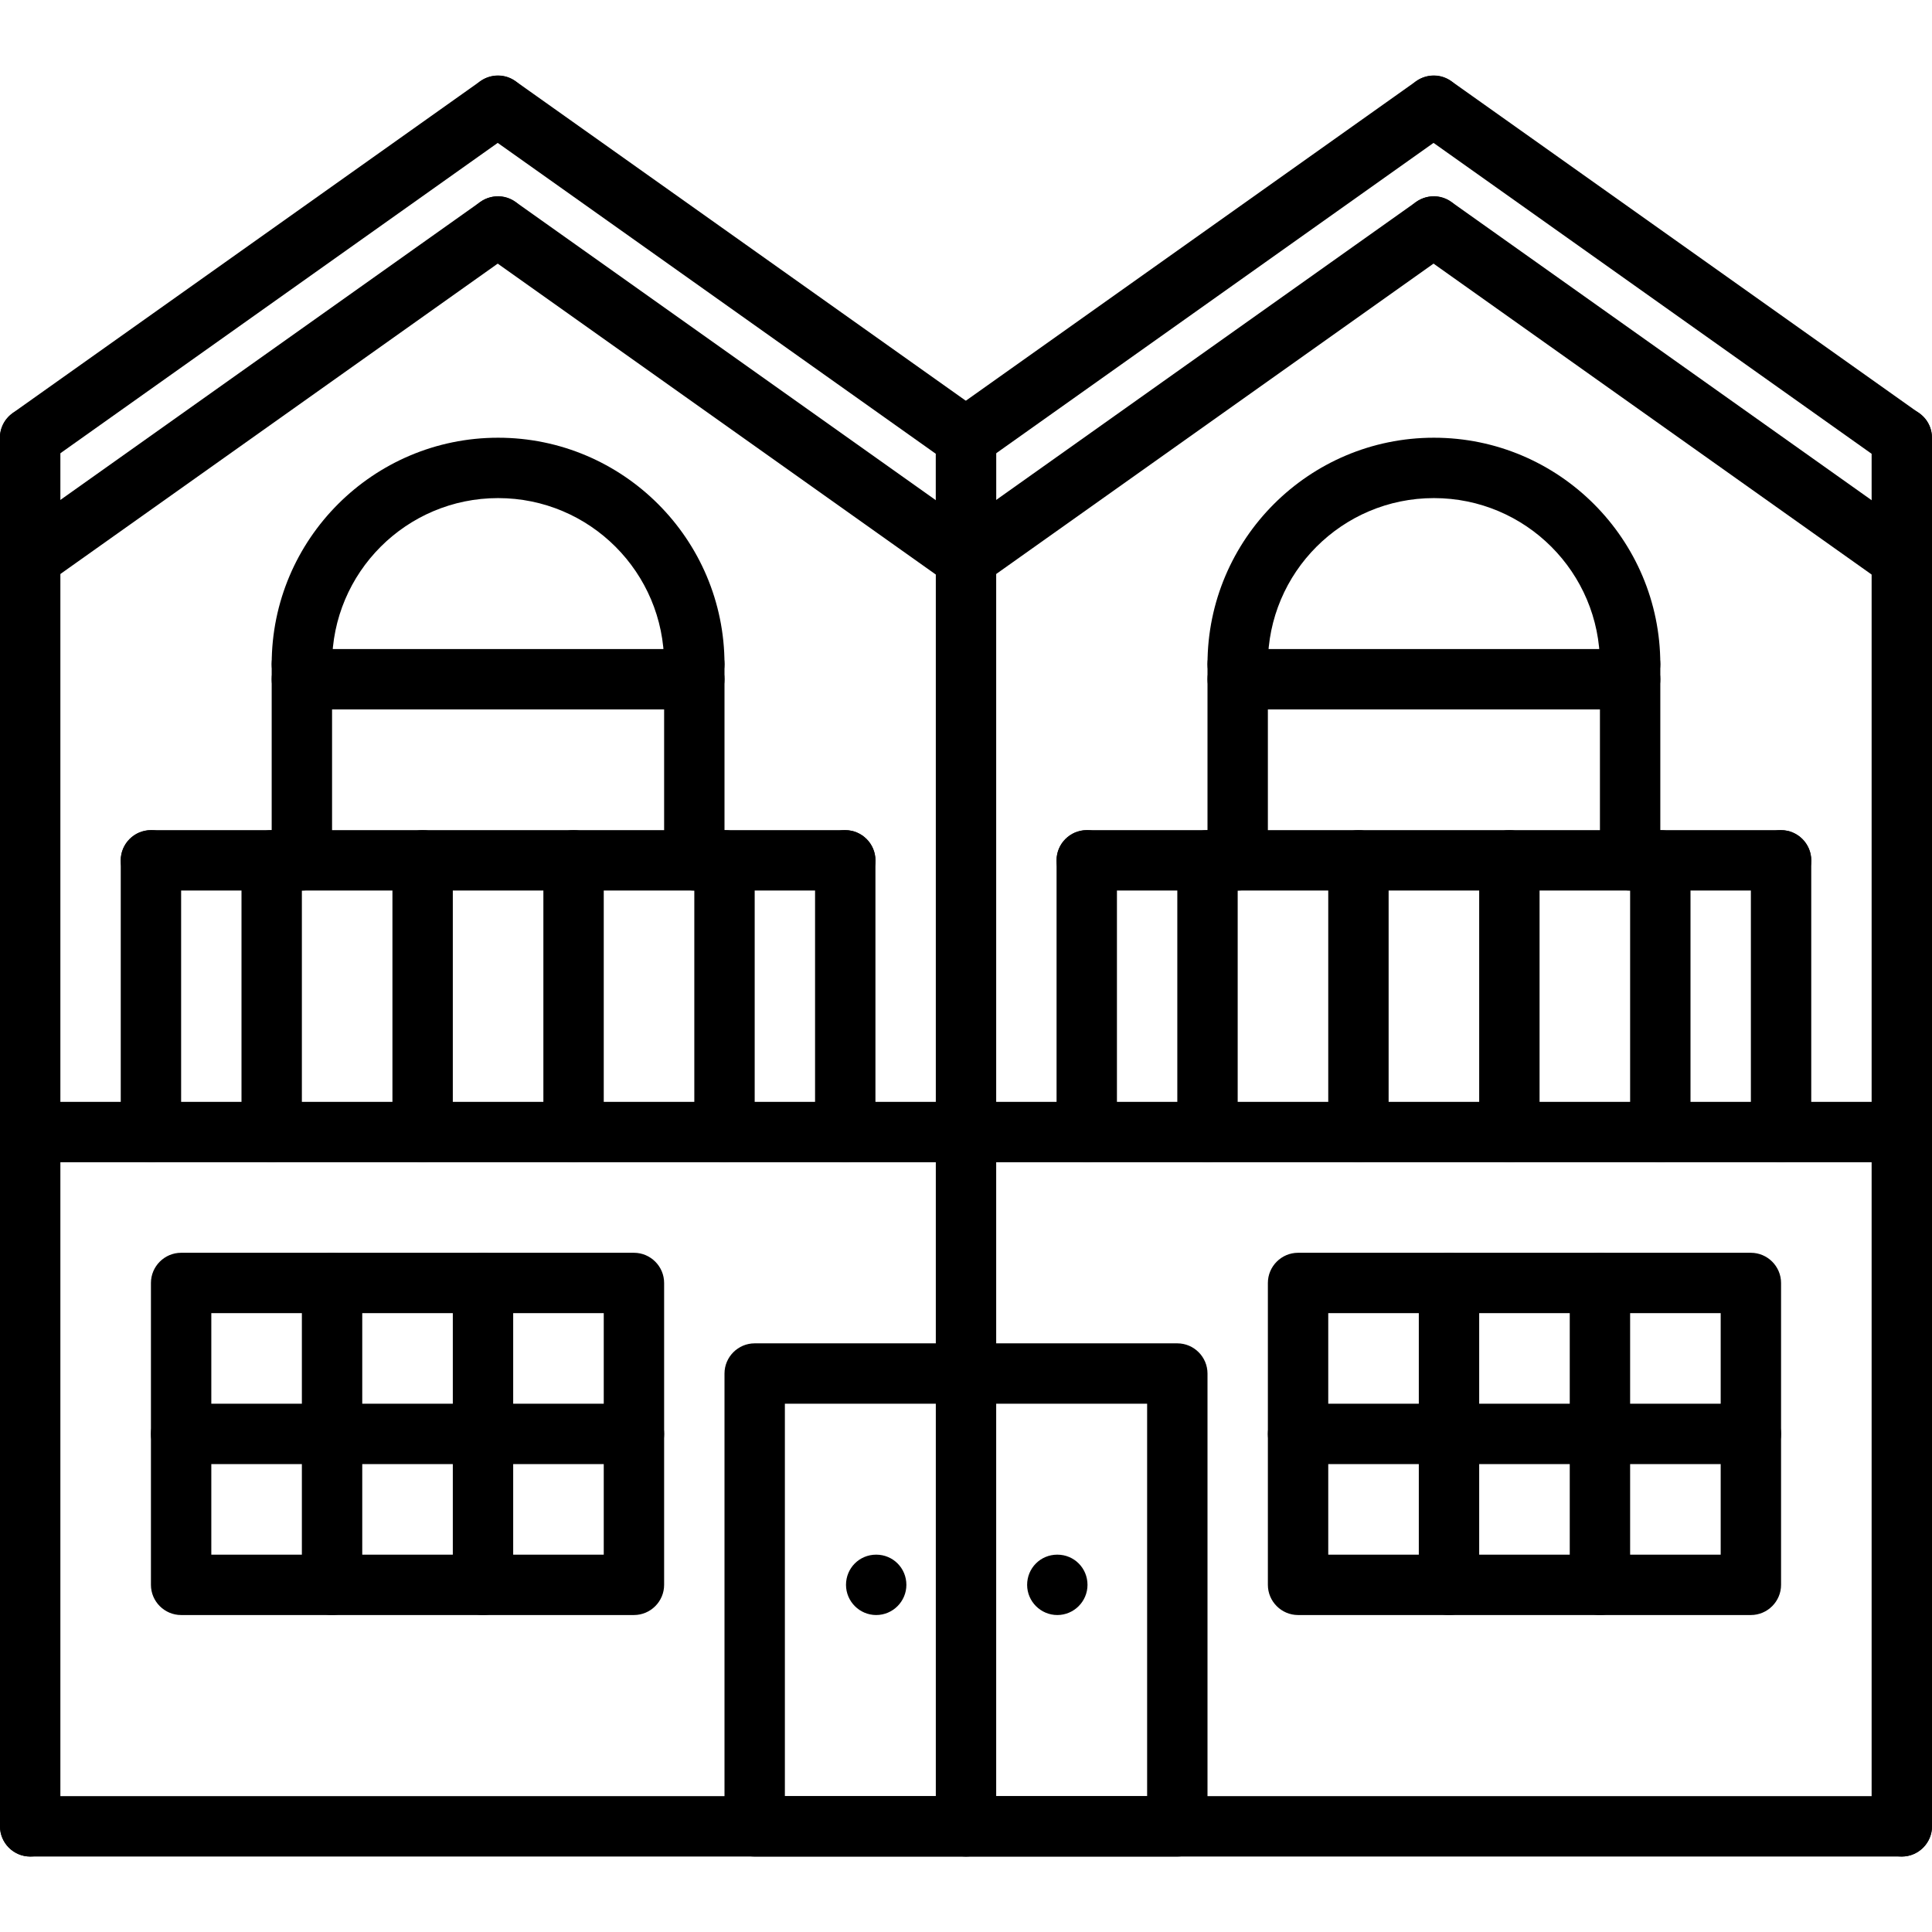
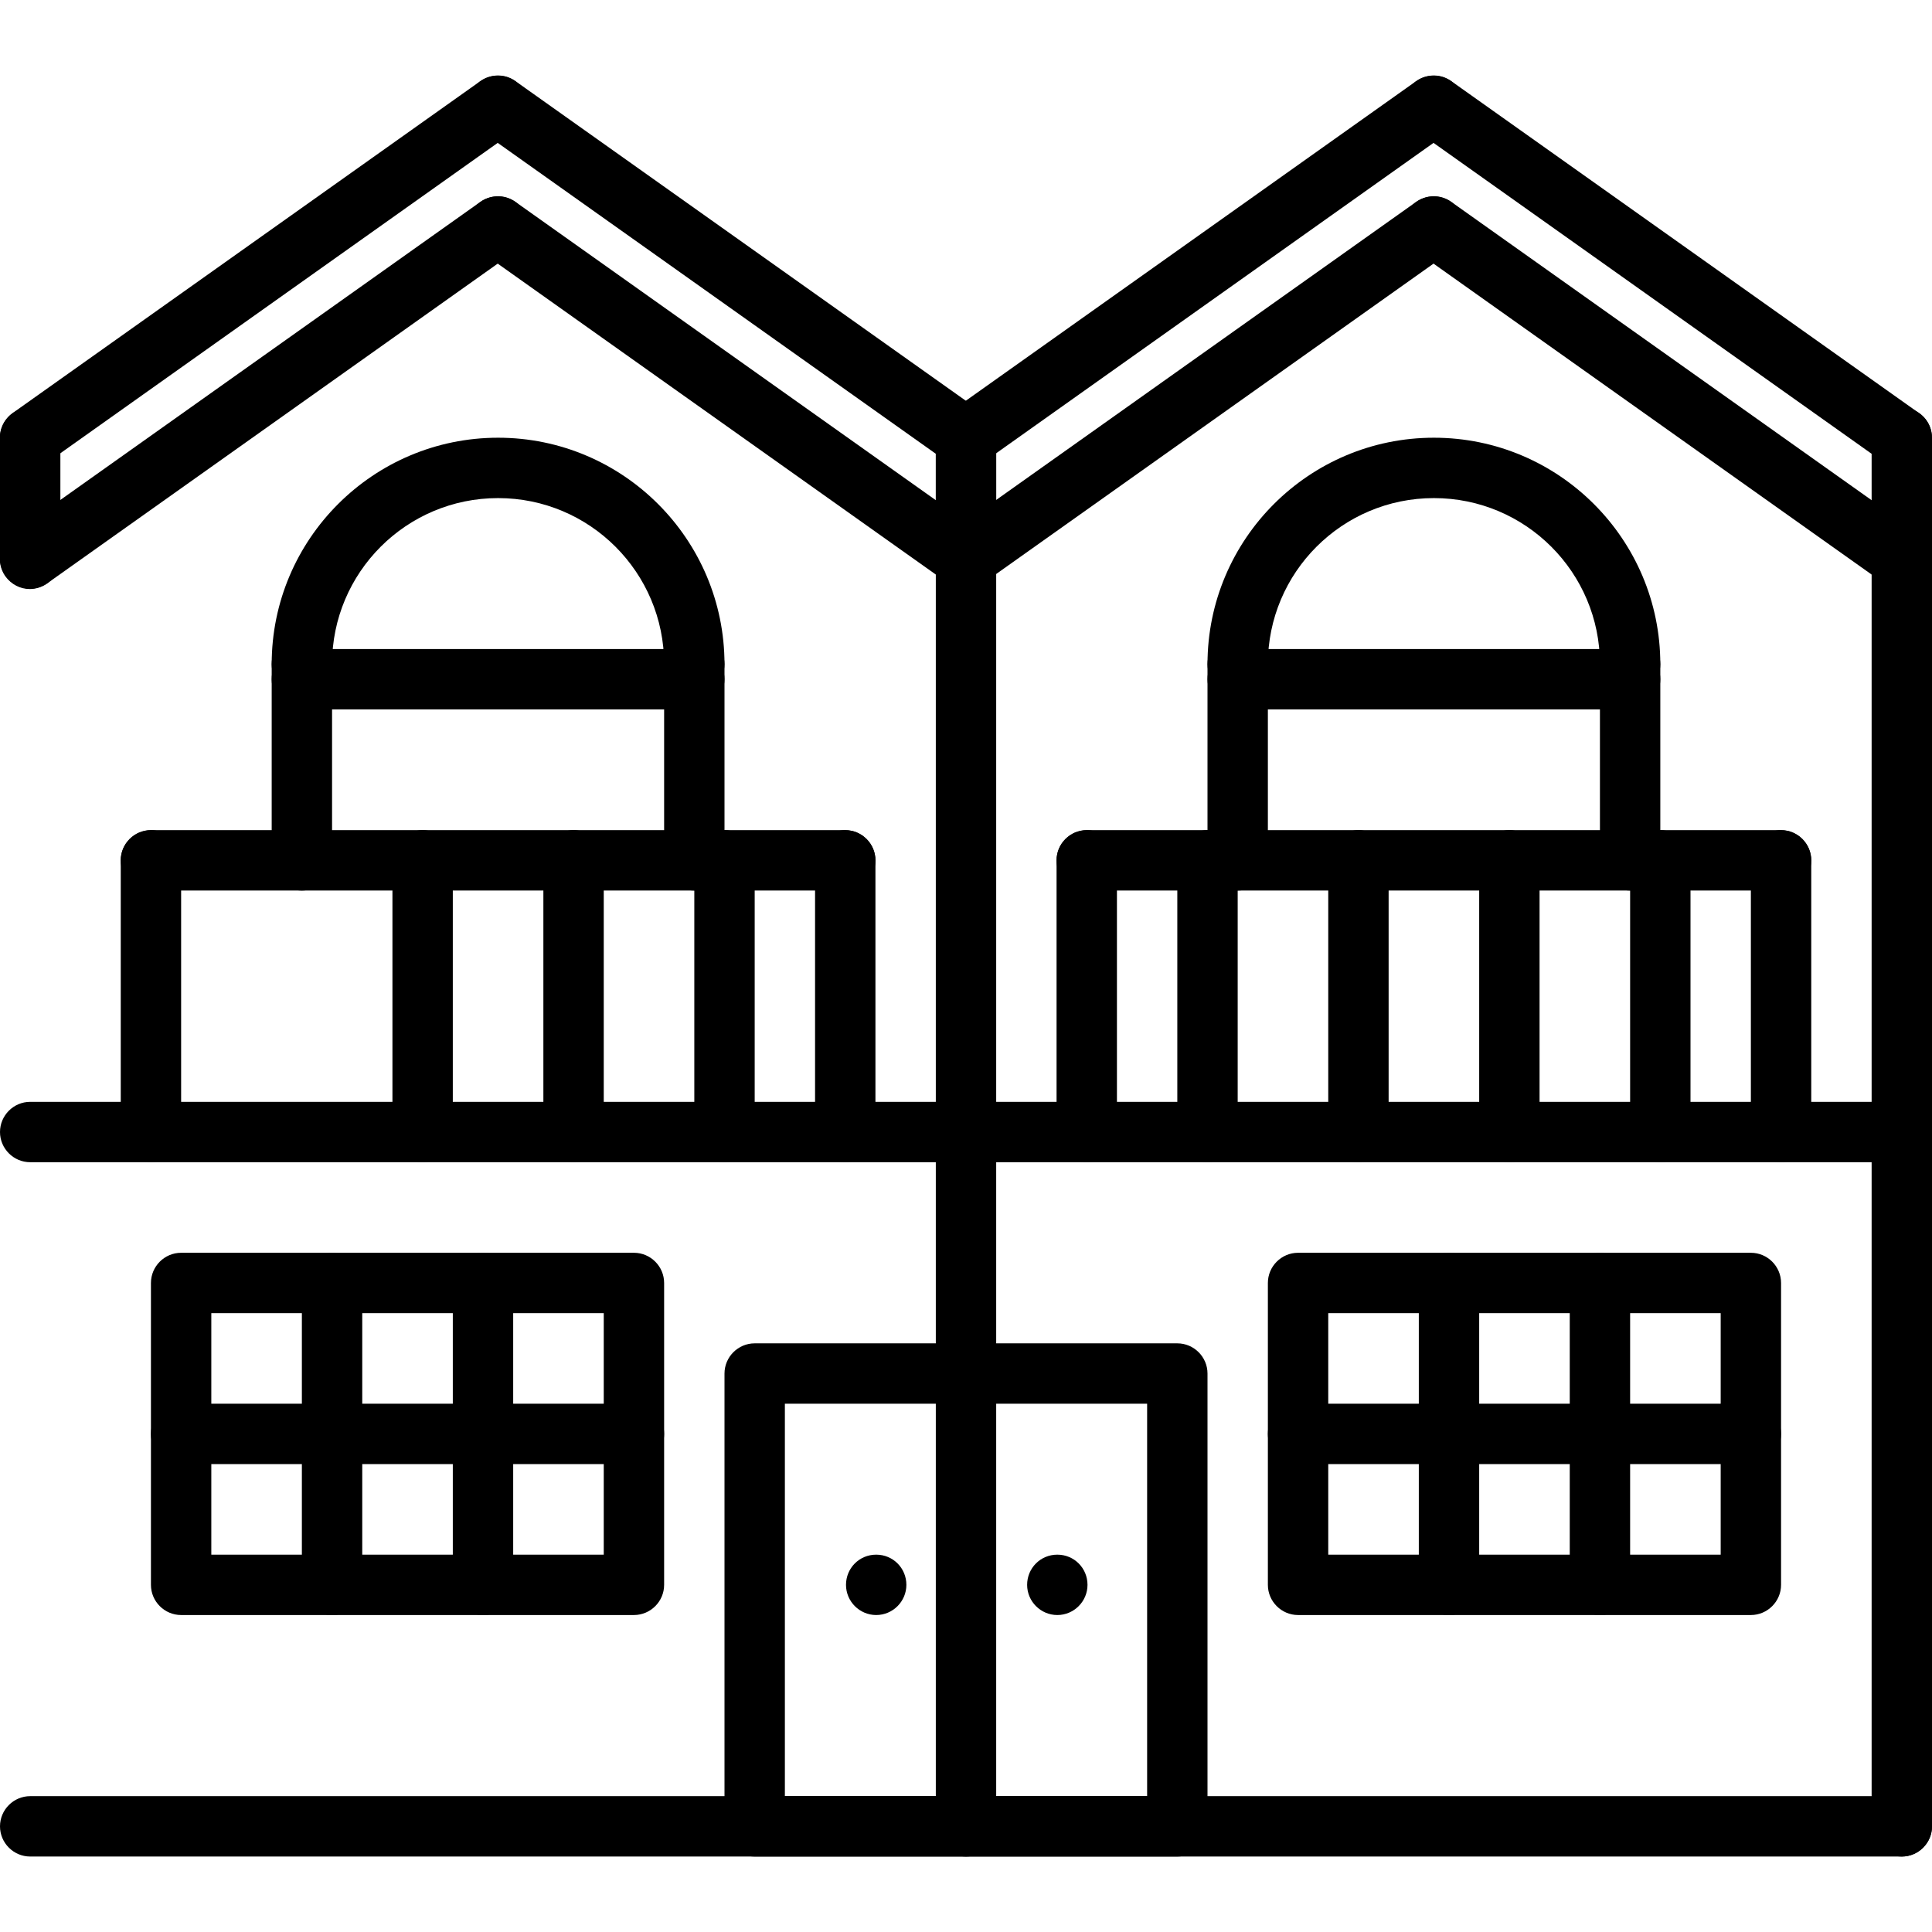
<svg xmlns="http://www.w3.org/2000/svg" version="1.1" id="Capa_1" x="0px" y="0px" viewBox="0 0 512 512" style="enable-background:new 0 0 512 512;" xml:space="preserve">
  <g>
    <g>
      <path d="M138.5,23.4c-2.6-3.6-7.6-4.4-11.2-1.9l-124,88c-3.6,2.6-4.4,7.6-1.9,11.2c1.6,2.2,4,3.4,6.5,3.4c1.6,0,3.2-0.5,4.6-1.5    l124-88C140.2,32,141.1,27,138.5,23.4z" />
    </g>
  </g>
  <g>
    <g>
      <path d="M260.6,109.5l-124-88c-3.6-2.6-8.6-1.7-11.2,1.9c-2.6,3.6-1.7,8.6,1.9,11.2l124,88c1.4,1,3,1.5,4.6,1.5    c2.5,0,5-1.2,6.5-3.4C265.1,117,264.2,112,260.6,109.5z" />
    </g>
  </g>
  <g>
    <g>
      <path d="M138.5,55.4c-2.6-3.6-7.6-4.4-11.2-1.9l-124,88c-3.6,2.6-4.4,7.6-1.9,11.2c1.6,2.2,4,3.4,6.5,3.4c1.6,0,3.2-0.5,4.6-1.5    l124-88C140.2,64,141.1,59,138.5,55.4z" />
    </g>
  </g>
  <g>
    <g>
      <path d="M260.6,141.5l-124-88c-3.6-2.6-8.6-1.7-11.2,1.9c-2.6,3.6-1.7,8.6,1.9,11.2l124,88c1.4,1,3,1.5,4.6,1.5    c2.5,0,5-1.2,6.5-3.4C265.1,149,264.2,144,260.6,141.5z" />
    </g>
  </g>
  <g>
    <g>
      <path d="M8,108c-4.4,0-8,3.6-8,8v32c0,4.4,3.6,8,8,8s8-3.6,8-8v-32C16,111.6,12.4,108,8,108z" />
    </g>
  </g>
  <g>
    <g>
      <path d="M256,108c-4.4,0-8,3.6-8,8v32c0,4.4,3.6,8,8,8c4.4,0,8-3.6,8-8v-32C264,111.6,260.4,108,256,108z" />
    </g>
  </g>
  <g>
    <g>
      <path d="M386.5,23.4c-2.6-3.6-7.6-4.4-11.2-1.9l-124,88c-3.6,2.6-4.4,7.6-1.9,11.2c1.6,2.2,4,3.4,6.5,3.4c1.6,0,3.2-0.5,4.6-1.5    l124-88C388.2,32,389.1,27,386.5,23.4z" />
    </g>
  </g>
  <g>
    <g>
      <path d="M508.6,109.5l-124-88c-3.6-2.6-8.6-1.7-11.2,1.9c-2.6,3.6-1.7,8.6,1.9,11.2l124,88c1.4,1,3,1.5,4.6,1.5    c2.5,0,5-1.2,6.5-3.4C513.1,117,512.2,112,508.6,109.5z" />
    </g>
  </g>
  <g>
    <g>
      <path d="M386.5,55.4c-2.6-3.6-7.6-4.4-11.2-1.9l-124,88c-3.6,2.6-4.4,7.6-1.9,11.2c1.6,2.2,4,3.4,6.5,3.4c1.6,0,3.2-0.5,4.6-1.5    l124-88C388.2,64,389.1,59,386.5,55.4z" />
    </g>
  </g>
  <g>
    <g>
      <path d="M508.6,141.5l-124-88c-3.6-2.6-8.6-1.7-11.2,1.9c-2.6,3.6-1.7,8.6,1.9,11.2l124,88c1.4,1,3,1.5,4.6,1.5    c2.5,0,5-1.2,6.5-3.4C513.1,149,512.2,144,508.6,141.5z" />
    </g>
  </g>
  <g>
    <g>
      <path d="M256,108c-4.4,0-8,3.6-8,8v368c0,4.4,3.6,8,8,8c4.4,0,8-3.6,8-8V116C264,111.6,260.4,108,256,108z" />
    </g>
  </g>
  <g>
    <g>
      <path d="M504,108c-4.4,0-8,3.6-8,8v32c0,4.4,3.6,8,8,8s8-3.6,8-8v-32C512,111.6,508.4,108,504,108z" />
    </g>
  </g>
  <g>
    <g>
      <path d="M504,140c-4.4,0-8,3.6-8,8v336c0,4.4,3.6,8,8,8s8-3.6,8-8V148C512,143.6,508.4,140,504,140z" />
    </g>
  </g>
  <g>
    <g>
-       <path d="M8,140c-4.4,0-8,3.6-8,8v336c0,4.4,3.6,8,8,8s8-3.6,8-8V148C16,143.6,12.4,140,8,140z" />
-     </g>
+       </g>
  </g>
  <g>
    <g>
      <path d="M312,356H200c-4.4,0-8,3.6-8,8v120c0,4.4,3.6,8,8,8h112c4.4,0,8-3.6,8-8V364C320,359.6,316.4,356,312,356z M304,476h-96    V372h96V476z" />
    </g>
  </g>
  <g>
    <g>
      <path d="M280.2,412L280.2,412c-4.5,0-8,3.6-8,8s3.6,8,8,8c4.4,0,8-3.6,8-8S284.7,412,280.2,412z" />
    </g>
  </g>
  <g>
    <g>
      <path d="M232.2,412L232.2,412c-4.5,0-8,3.6-8,8s3.6,8,8,8c4.4,0,8-3.6,8-8S236.7,412,232.2,412z" />
    </g>
  </g>
  <g>
    <g>
      <path d="M504,292H8c-4.4,0-8,3.6-8,8s3.6,8,8,8h496c4.4,0,8-3.6,8-8S508.4,292,504,292z" />
    </g>
  </g>
  <g>
    <g>
      <path d="M132,116c-33.1,0-60,26.9-60,60c0,4.4,3.6,8,8,8s8-3.6,8-8c0-24.3,19.7-44,44-44s44,19.7,44,44c0,4.4,3.6,8,8,8s8-3.6,8-8    C192,142.9,165.1,116,132,116z" />
    </g>
  </g>
  <g>
    <g>
      <path d="M40,220c-4.4,0-8,3.6-8,8v72c0,4.4,3.6,8,8,8s8-3.6,8-8v-72C48,223.6,44.4,220,40,220z" />
    </g>
  </g>
  <g>
    <g>
-       <path d="M72,220c-4.4,0-8,3.6-8,8v72c0,4.4,3.6,8,8,8s8-3.6,8-8v-72C80,223.6,76.4,220,72,220z" />
-     </g>
+       </g>
  </g>
  <g>
    <g>
      <path d="M112,220c-4.4,0-8,3.6-8,8v72c0,4.4,3.6,8,8,8s8-3.6,8-8v-72C120,223.6,116.4,220,112,220z" />
    </g>
  </g>
  <g>
    <g>
      <path d="M152,220c-4.4,0-8,3.6-8,8v72c0,4.4,3.6,8,8,8s8-3.6,8-8v-72C160,223.6,156.4,220,152,220z" />
    </g>
  </g>
  <g>
    <g>
      <path d="M192,220c-4.4,0-8,3.6-8,8v72c0,4.4,3.6,8,8,8s8-3.6,8-8v-72C200,223.6,196.4,220,192,220z" />
    </g>
  </g>
  <g>
    <g>
      <path d="M224,220c-4.4,0-8,3.6-8,8v72c0,4.4,3.6,8,8,8s8-3.6,8-8v-72C232,223.6,228.4,220,224,220z" />
    </g>
  </g>
  <g>
    <g>
      <path d="M224,220H40c-4.4,0-8,3.6-8,8s3.6,8,8,8h184c4.4,0,8-3.6,8-8S228.4,220,224,220z" />
    </g>
  </g>
  <g>
    <g>
      <path d="M80,168c-4.4,0-8,3.6-8,8v52c0,4.4,3.6,8,8,8s8-3.6,8-8v-52C88,171.6,84.4,168,80,168z" />
    </g>
  </g>
  <g>
    <g>
      <path d="M184,168c-4.4,0-8,3.6-8,8v52c0,4.4,3.6,8,8,8s8-3.6,8-8v-52C192,171.6,188.4,168,184,168z" />
    </g>
  </g>
  <g>
    <g>
      <path d="M184,172H80c-4.4,0-8,3.6-8,8s3.6,8,8,8h104c4.4,0,8-3.6,8-8S188.4,172,184,172z" />
    </g>
  </g>
  <g>
    <g>
      <path d="M380,116c-33.1,0-60,26.9-60,60c0,4.4,3.6,8,8,8s8-3.6,8-8c0-24.3,19.7-44,44-44s44,19.7,44,44c0,4.4,3.6,8,8,8s8-3.6,8-8    C440,142.9,413.1,116,380,116z" />
    </g>
  </g>
  <g>
    <g>
      <path d="M288,220c-4.4,0-8,3.6-8,8v72c0,4.4,3.6,8,8,8s8-3.6,8-8v-72C296,223.6,292.4,220,288,220z" />
    </g>
  </g>
  <g>
    <g>
      <path d="M320,220c-4.4,0-8,3.6-8,8v72c0,4.4,3.6,8,8,8s8-3.6,8-8v-72C328,223.6,324.4,220,320,220z" />
    </g>
  </g>
  <g>
    <g>
      <path d="M360,220c-4.4,0-8,3.6-8,8v72c0,4.4,3.6,8,8,8s8-3.6,8-8v-72C368,223.6,364.4,220,360,220z" />
    </g>
  </g>
  <g>
    <g>
      <path d="M400,220c-4.4,0-8,3.6-8,8v72c0,4.4,3.6,8,8,8s8-3.6,8-8v-72C408,223.6,404.4,220,400,220z" />
    </g>
  </g>
  <g>
    <g>
      <path d="M440,220c-4.4,0-8,3.6-8,8v72c0,4.4,3.6,8,8,8s8-3.6,8-8v-72C448,223.6,444.4,220,440,220z" />
    </g>
  </g>
  <g>
    <g>
      <path d="M472,220c-4.4,0-8,3.6-8,8v72c0,4.4,3.6,8,8,8s8-3.6,8-8v-72C480,223.6,476.4,220,472,220z" />
    </g>
  </g>
  <g>
    <g>
      <path d="M472,220H288c-4.4,0-8,3.6-8,8s3.6,8,8,8h184c4.4,0,8-3.6,8-8S476.4,220,472,220z" />
    </g>
  </g>
  <g>
    <g>
      <path d="M328,168c-4.4,0-8,3.6-8,8v52c0,4.4,3.6,8,8,8s8-3.6,8-8v-52C336,171.6,332.4,168,328,168z" />
    </g>
  </g>
  <g>
    <g>
      <path d="M432,168c-4.4,0-8,3.6-8,8v52c0,4.4,3.6,8,8,8s8-3.6,8-8v-52C440,171.6,436.4,168,432,168z" />
    </g>
  </g>
  <g>
    <g>
      <path d="M432,172H328c-4.4,0-8,3.6-8,8s3.6,8,8,8h104c4.4,0,8-3.6,8-8S436.4,172,432,172z" />
    </g>
  </g>
  <g>
    <g>
      <path d="M464,332H344c-4.4,0-8,3.6-8,8v80c0,4.4,3.6,8,8,8h120c4.4,0,8-3.6,8-8v-80C472,335.6,468.4,332,464,332z M456,412H352    v-64h104V412z" />
    </g>
  </g>
  <g>
    <g>
      <path d="M464,372H344c-4.4,0-8,3.6-8,8s3.6,8,8,8h120c4.4,0,8-3.6,8-8S468.4,372,464,372z" />
    </g>
  </g>
  <g>
    <g>
      <path d="M384,332c-4.4,0-8,3.6-8,8v80c0,4.4,3.6,8,8,8s8-3.6,8-8v-80C392,335.6,388.4,332,384,332z" />
    </g>
  </g>
  <g>
    <g>
      <path d="M424,332c-4.4,0-8,3.6-8,8v80c0,4.4,3.6,8,8,8s8-3.6,8-8v-80C432,335.6,428.4,332,424,332z" />
    </g>
  </g>
  <g>
    <g>
      <path d="M168,332H48c-4.4,0-8,3.6-8,8v80c0,4.4,3.6,8,8,8h120c4.4,0,8-3.6,8-8v-80C176,335.6,172.4,332,168,332z M160,412H56v-64    h104V412z" />
    </g>
  </g>
  <g>
    <g>
      <path d="M168,372H48c-4.4,0-8,3.6-8,8s3.6,8,8,8h120c4.4,0,8-3.6,8-8S172.4,372,168,372z" />
    </g>
  </g>
  <g>
    <g>
      <path d="M88,332c-4.4,0-8,3.6-8,8v80c0,4.4,3.6,8,8,8s8-3.6,8-8v-80C96,335.6,92.4,332,88,332z" />
    </g>
  </g>
  <g>
    <g>
      <path d="M128,332c-4.4,0-8,3.6-8,8v80c0,4.4,3.6,8,8,8c4.4,0,8-3.6,8-8v-80C136,335.6,132.4,332,128,332z" />
    </g>
  </g>
  <g>
    <g>
      <path d="M504,476H8c-4.4,0-8,3.6-8,8s3.6,8,8,8h496c4.4,0,8-3.6,8-8S508.4,476,504,476z" />
    </g>
  </g>
</svg>